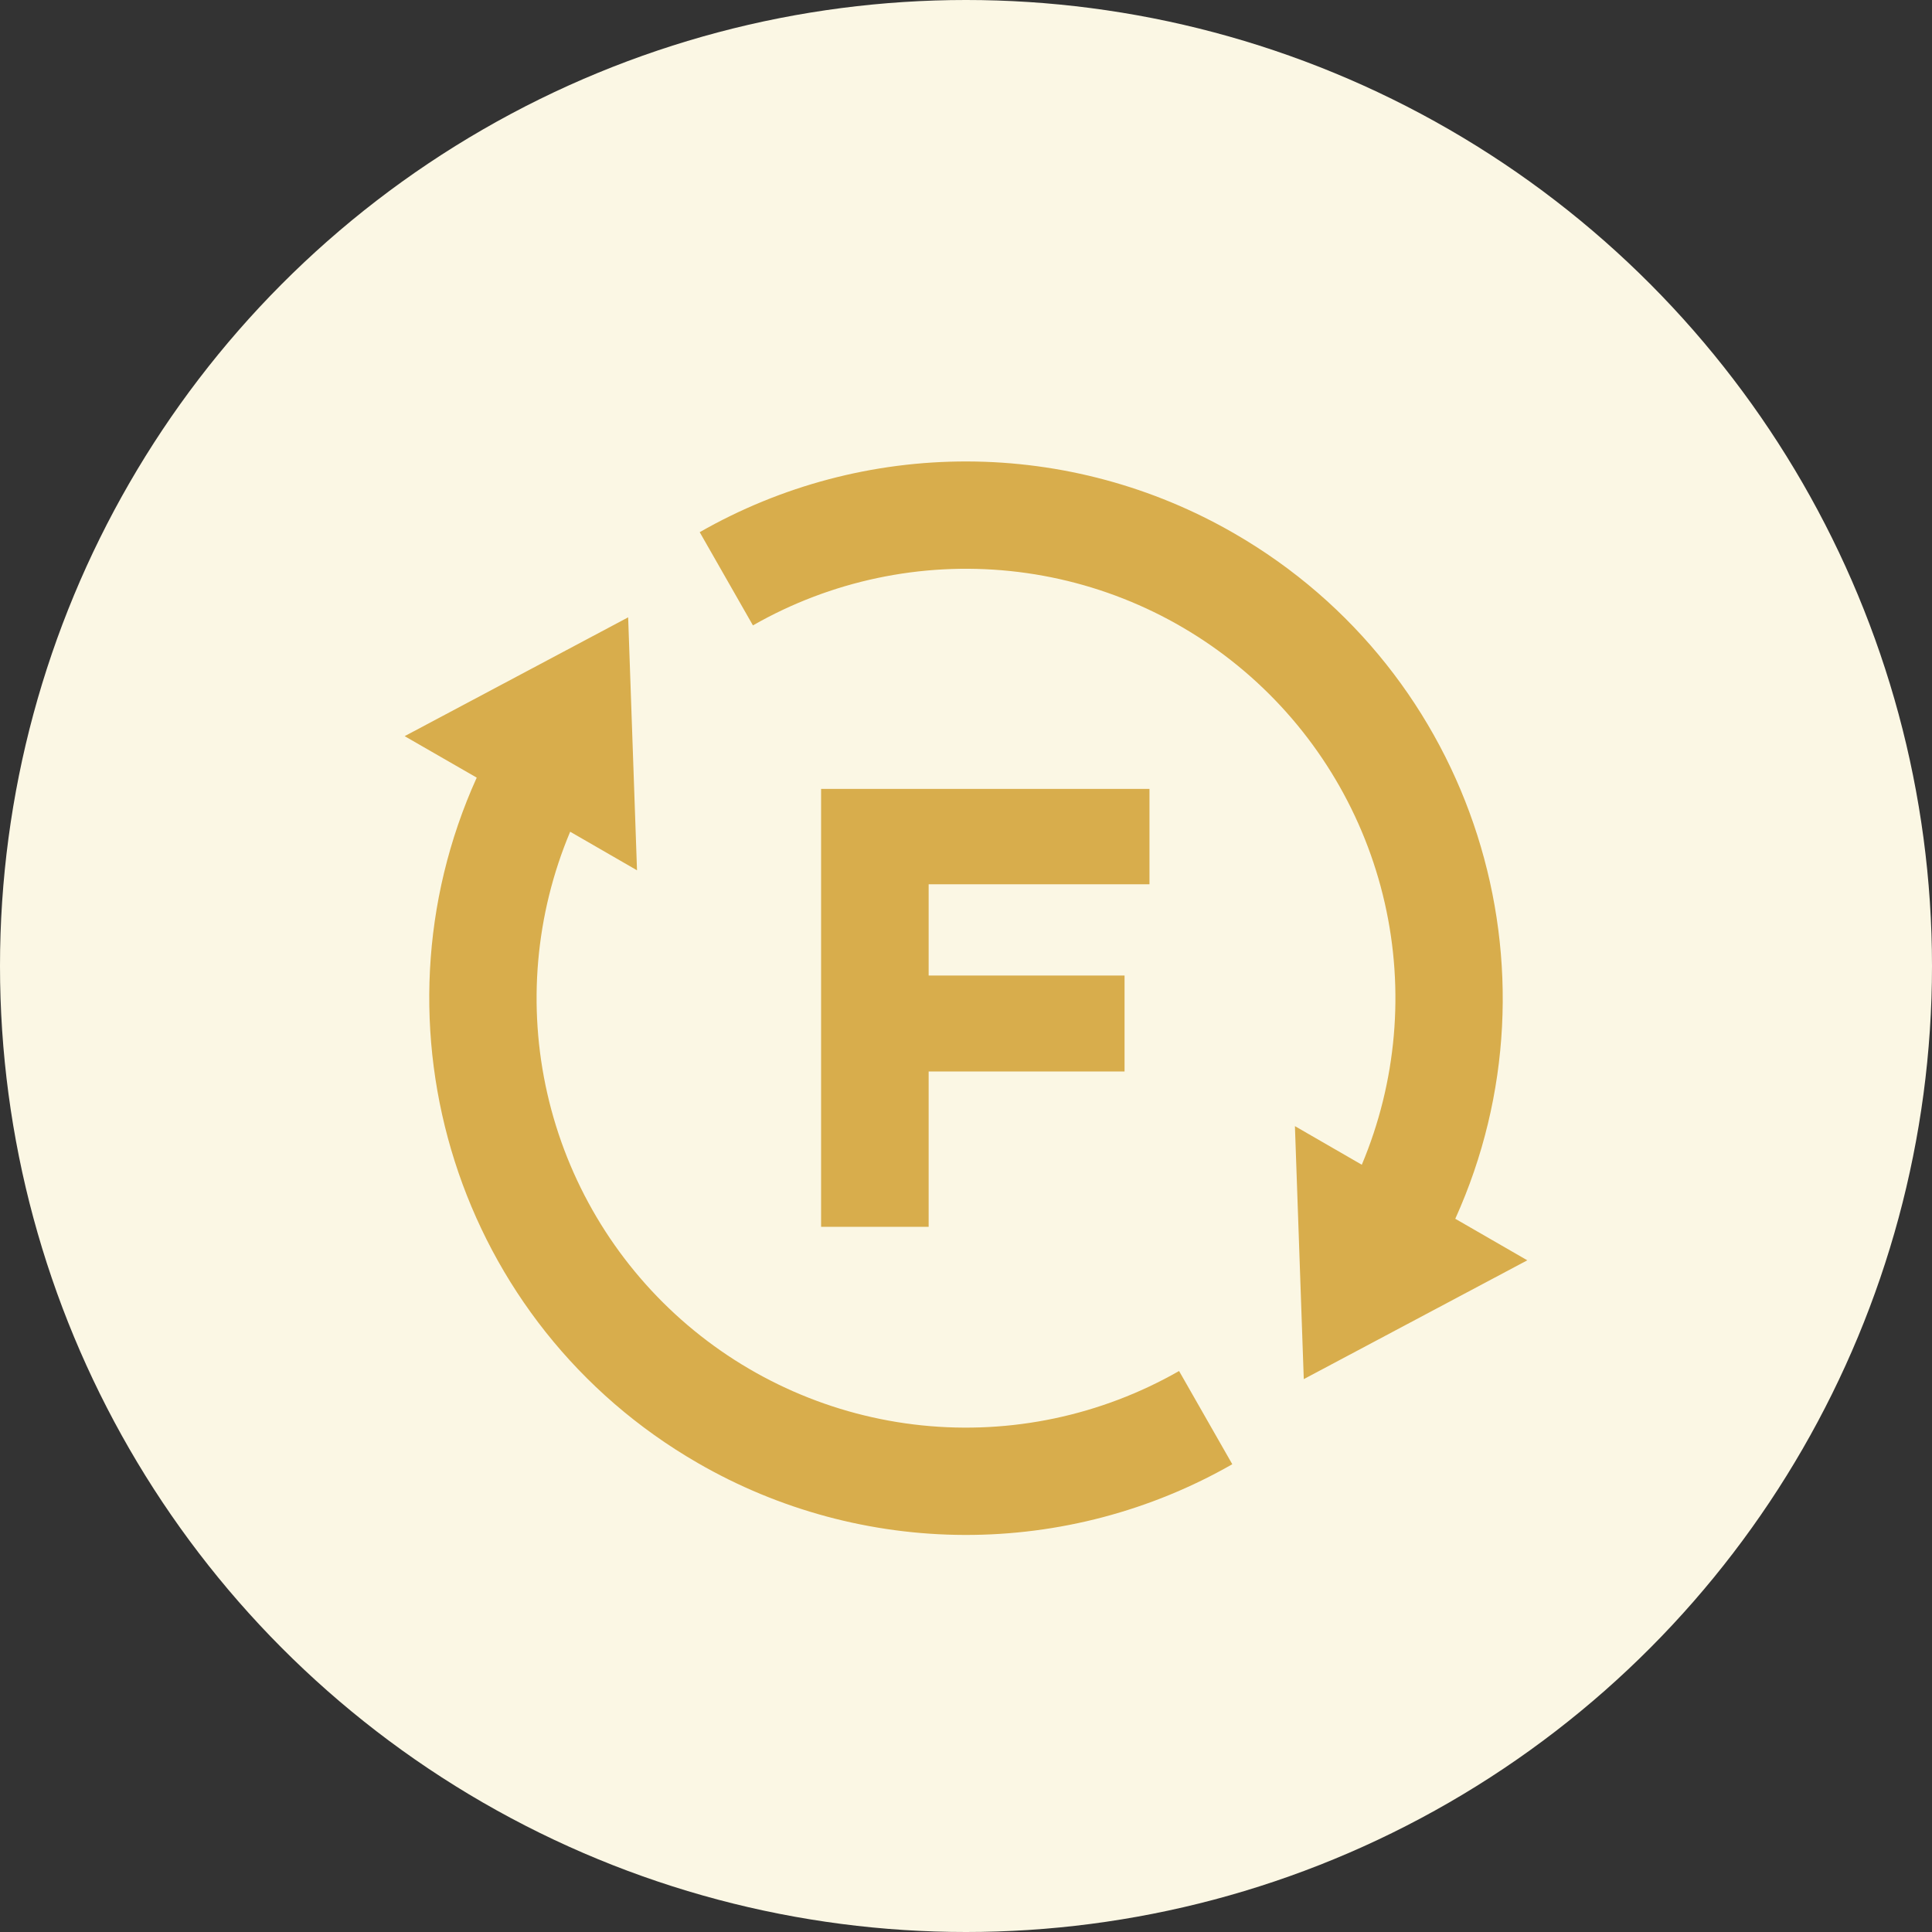
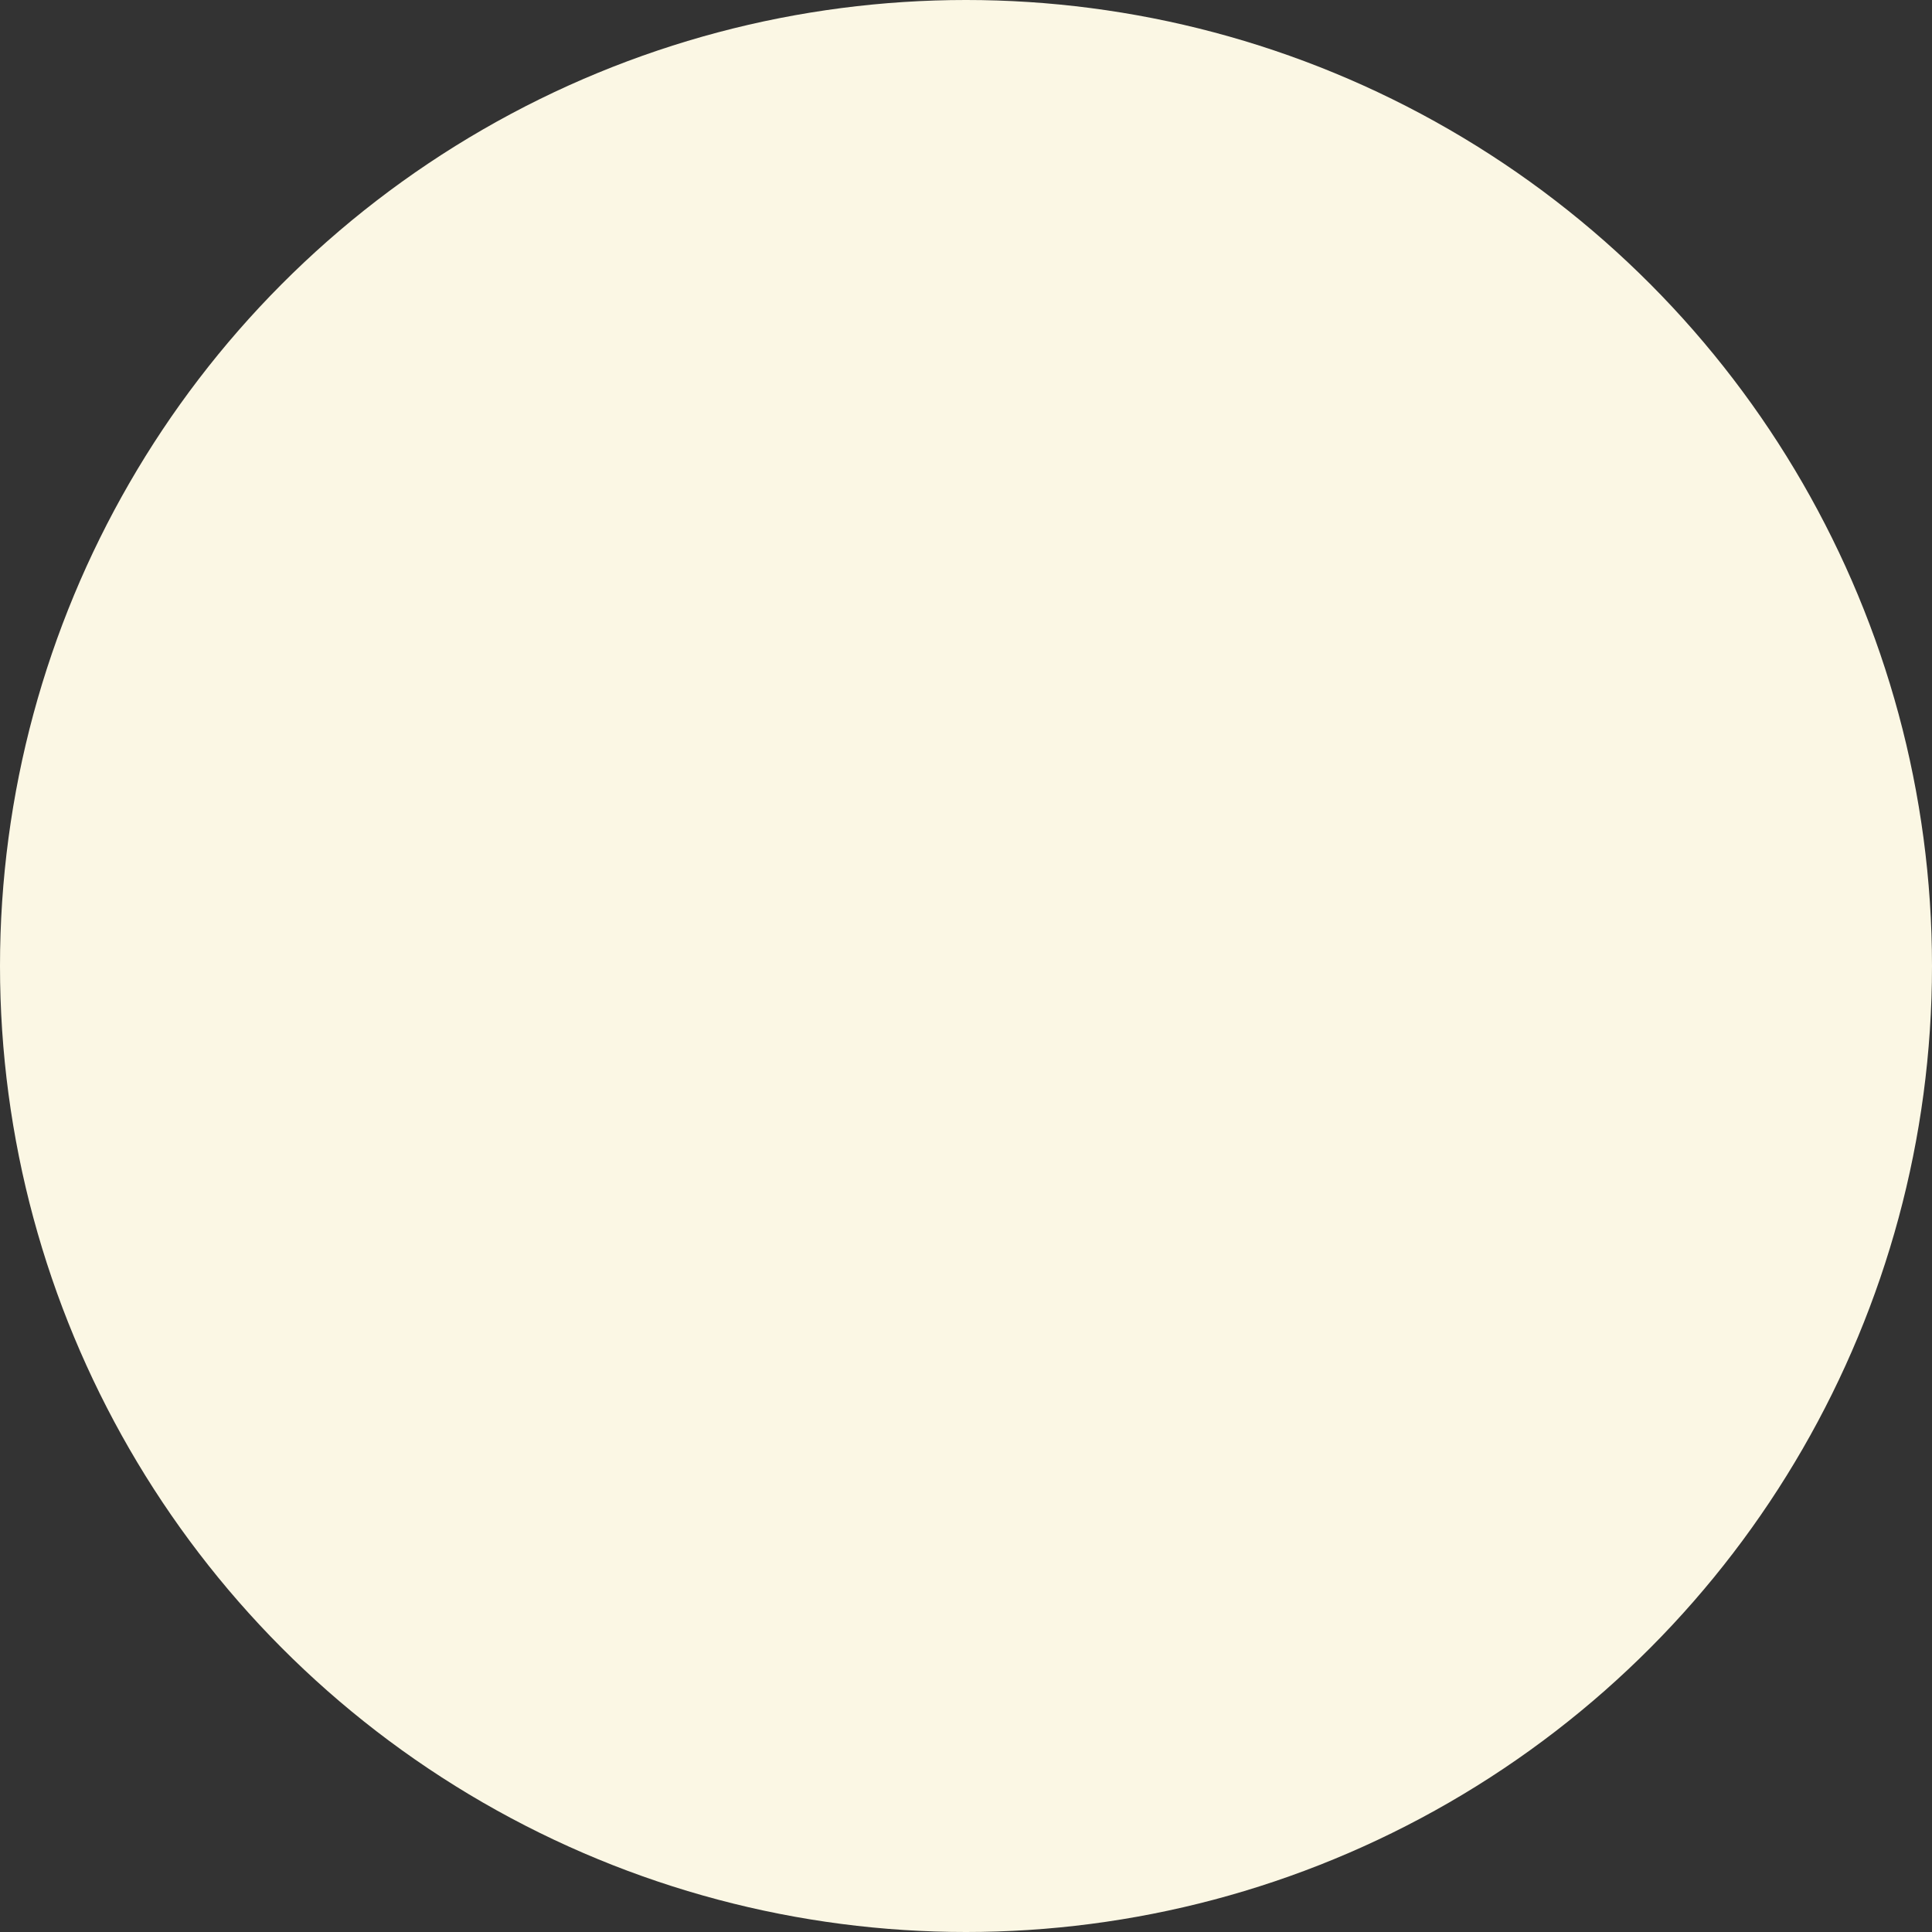
<svg xmlns="http://www.w3.org/2000/svg" width="60" height="60" viewBox="0 0 60 60" fill="none">
  <rect x="0" y="0" width="60" height="60" fill="#333333" stroke="none" />
  <circle cx="30" cy="30" r="30" fill="#FBF7E4" />
-   <path d="M42.292 36.172C43.373 33.602 43.622 30.758 43.004 28.04C42.385 25.322 40.93 22.866 38.843 21.017C36.756 19.169 34.143 18.02 31.37 17.734C28.597 17.448 25.804 18.038 23.383 19.422L21.73 16.527C24.259 15.081 27.124 14.324 30.037 14.331C32.95 14.338 35.811 15.109 38.333 16.567C45.817 20.887 48.683 30.137 45.195 37.85L47.432 39.14L40.49 42.83L40.215 34.973L42.292 36.172ZM17.708 25.828C16.627 28.398 16.378 31.242 16.997 33.96C17.615 36.678 19.07 39.134 21.157 40.983C23.244 42.831 25.857 43.98 28.63 44.266C31.403 44.552 34.196 43.962 36.617 42.578L38.27 45.473C35.741 46.919 32.876 47.676 29.963 47.669C27.05 47.662 24.189 46.891 21.667 45.433C14.183 41.113 11.317 31.863 14.805 24.15L12.567 22.862L19.508 19.172L19.783 27.028L17.707 25.83L17.708 25.828Z" fill="#D8AD4C" />
-   <path d="M35.198 26.962V25H26V37.6H28.34V32.776H34.424V30.796H28.34V26.962H35.198Z" fill="#D8AD4C" stroke="#D8AD4C" />
</svg>